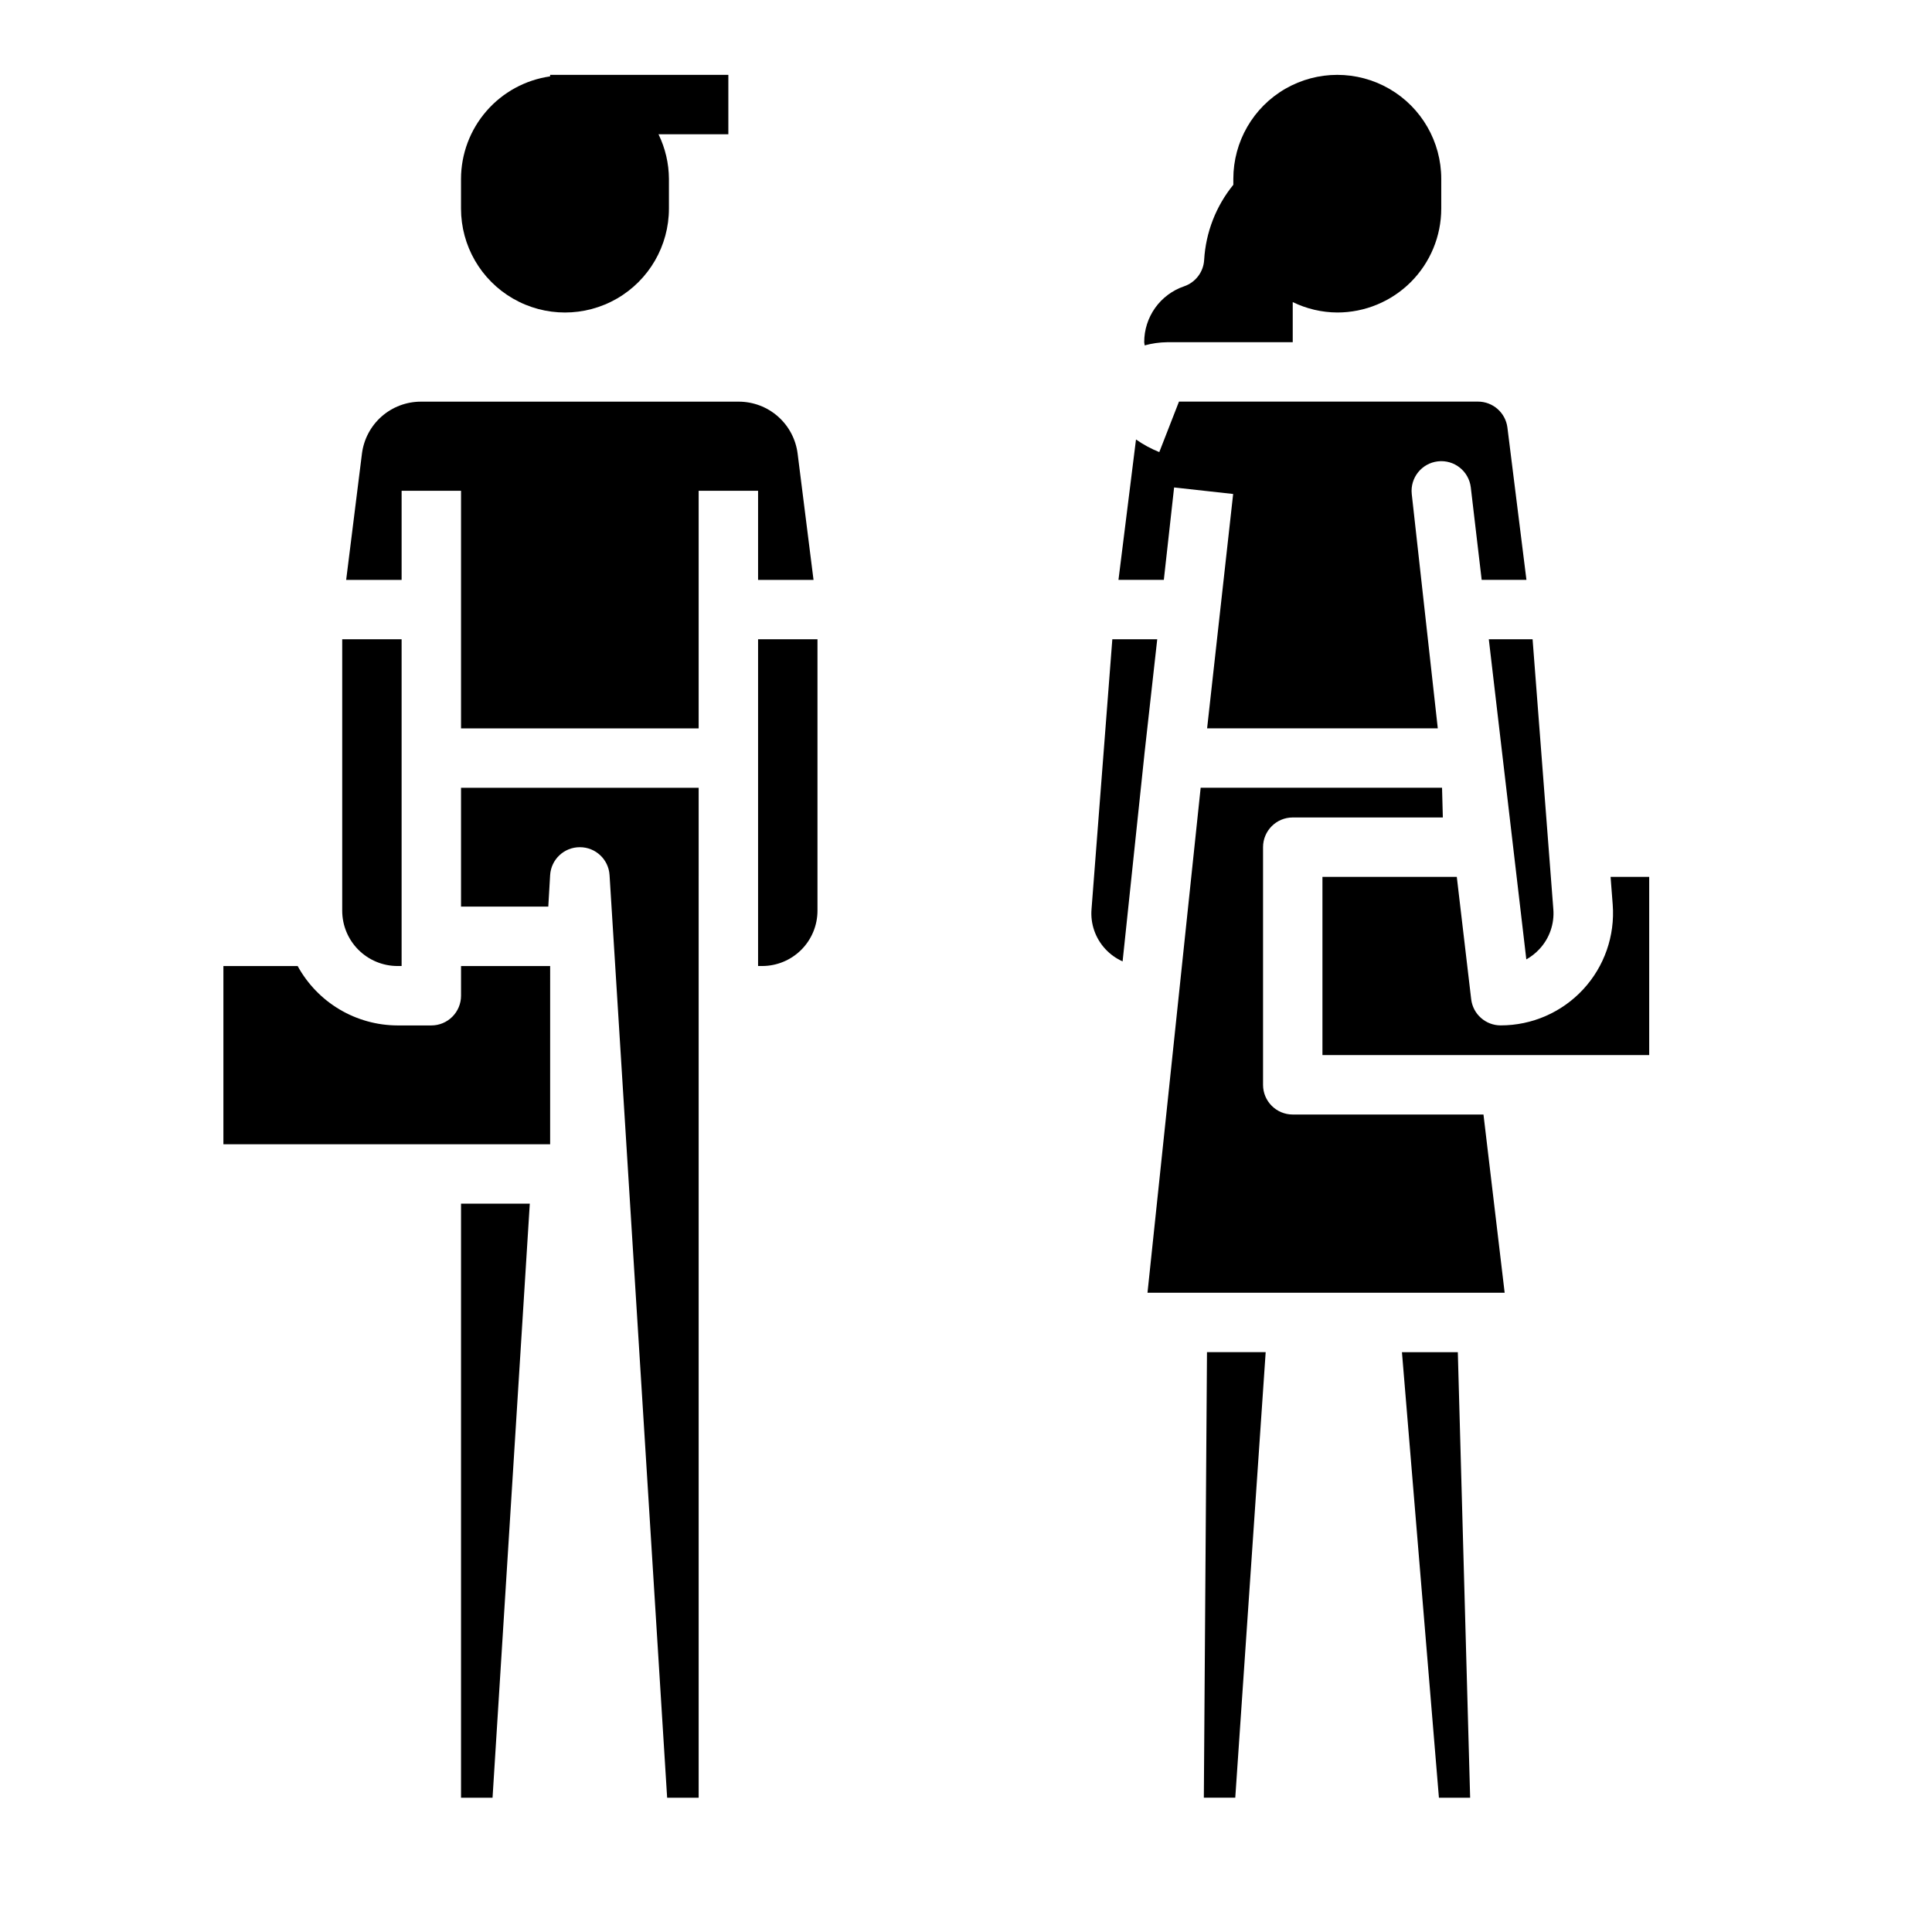
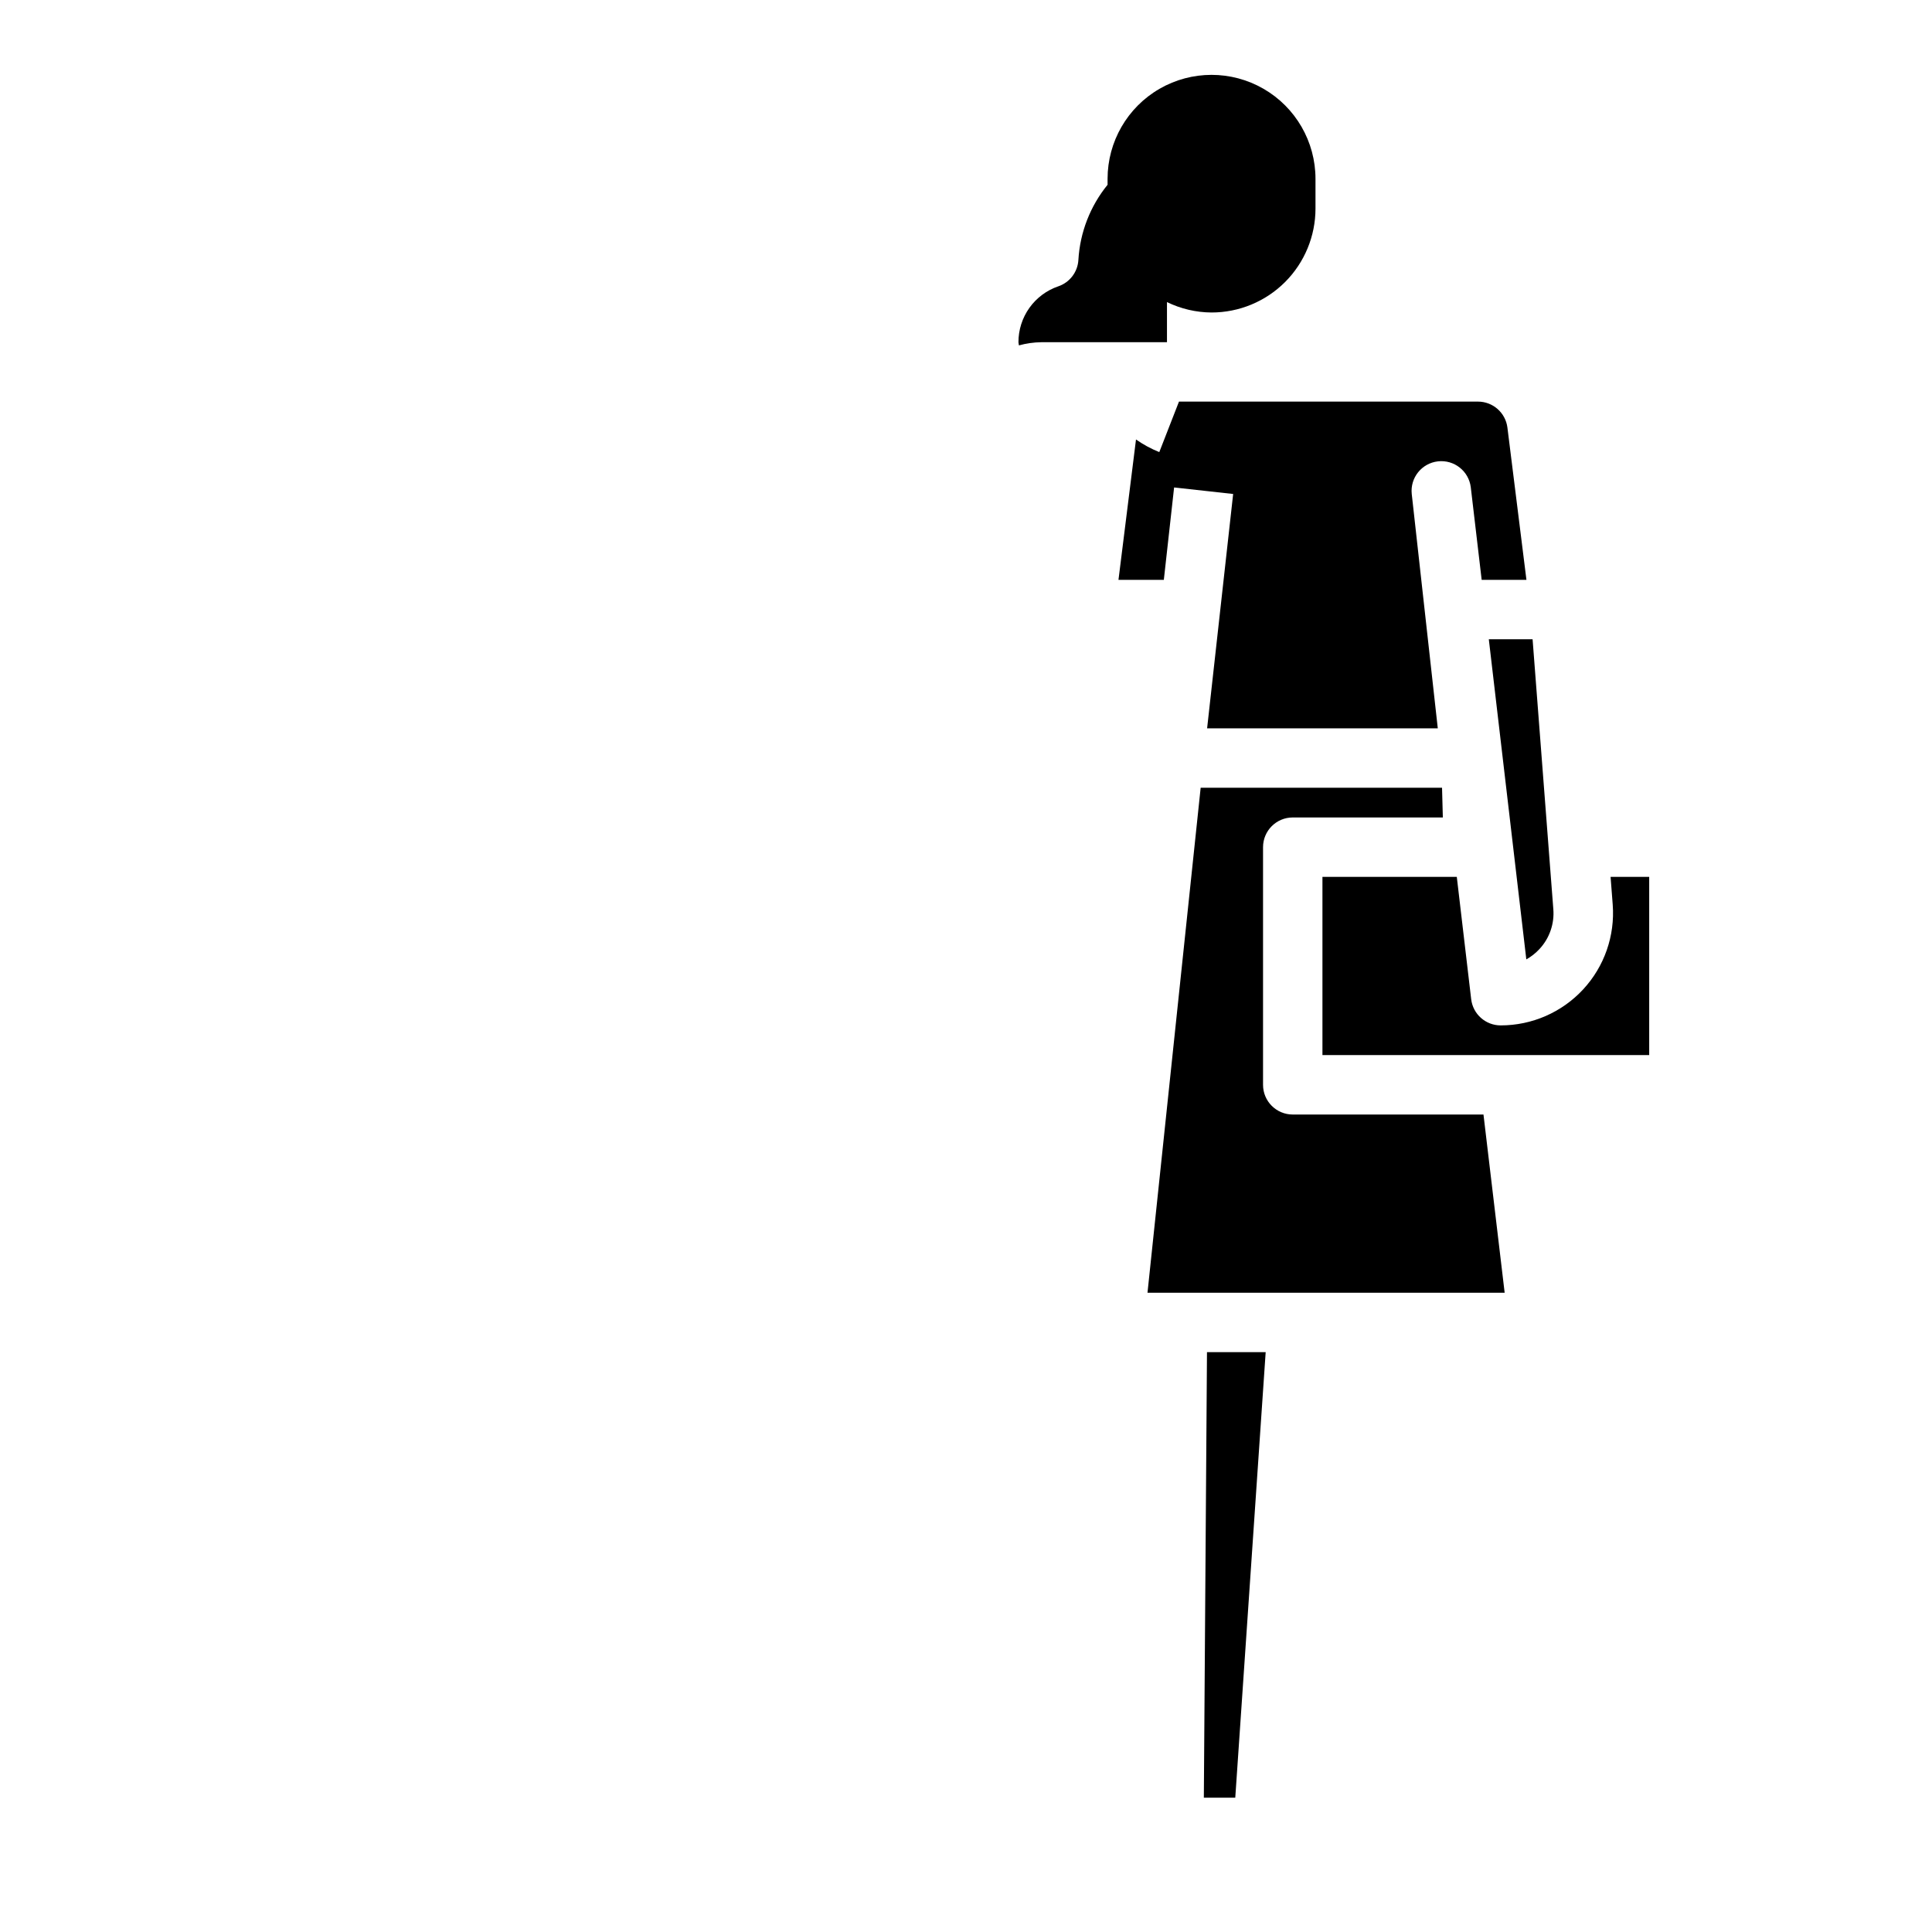
<svg xmlns="http://www.w3.org/2000/svg" fill="#000000" width="800px" height="800px" version="1.1" viewBox="144 144 512 512">
  <g>
-     <path d="m360.64 313.41v71.941c-0.004 3.887-1.547 7.609-4.293 10.355s-6.473 4.293-10.355 4.297h-1.094v-86.594zm-125.95 0h15.742v86.594h-1.094c-3.883-0.004-7.609-1.551-10.355-4.297-2.746-2.746-4.289-6.469-4.293-10.355zm39.84 307.01h-8.352v-157.44h18.223zm15.262-173.18h-86.59v-47.23h19.68c2.598 4.746 6.426 8.715 11.078 11.484 4.652 2.766 9.965 4.238 15.379 4.258h8.965c2.09 0 4.09-0.828 5.566-2.305 1.477-1.477 2.309-3.481 2.309-5.566v-7.871h23.617zm39.359-47.23v220.41h-8.352l-15.262-244.52c-0.258-4.156-3.711-7.391-7.871-7.383-4.172-0.008-7.625 3.234-7.875 7.398l-0.488 8.344h-23.125v-31.488h62.977zm0-125.95v62.977h-62.973v-62.977h-15.746v23.617h-14.695l4.18-33.441c0.477-3.809 2.324-7.309 5.199-9.852 2.875-2.539 6.582-3.941 10.418-3.941h84.23c3.836 0 7.543 1.402 10.418 3.941 2.875 2.543 4.723 6.043 5.199 9.852l4.211 33.441h-14.695v-23.617z" />
-     <path d="m337.02 163.84h-47.234v0.402c-6.539 0.934-12.527 4.191-16.863 9.18-4.336 4.984-6.734 11.363-6.75 17.973v7.871c0 9.844 5.25 18.938 13.773 23.859 8.527 4.922 19.027 4.922 27.555 0 8.523-4.922 13.773-14.016 13.773-23.859v-7.871c-0.023-4.094-0.965-8.129-2.762-11.809h18.508z" />
    <path d="m548.49 398.25c1.293-0.723 2.465-1.645 3.473-2.731 2.668-2.856 4.004-6.703 3.684-10.598l-5.496-71.516h-11.602z" />
    <path d="m455.15 273.18 15.648 1.73-6.902 62.113h61.133l-6.902-62.109v-0.004c-0.453-4.297 2.644-8.156 6.938-8.645 4.293-0.492 8.176 2.57 8.707 6.859l2.887 24.539h11.863l-5.039-40.336v-0.004c-0.492-3.941-3.844-6.898-7.816-6.894h-79.223l-5.219 13.383c-2.18-0.875-4.25-1.996-6.172-3.344l-4.644 37.195h12.02z" />
    <path d="m486.59 439.36c-4.348 0-7.871-3.523-7.871-7.871v-62.977c0-4.348 3.523-7.875 7.871-7.875h39.777l-0.211-7.871h-63.969l-14.09 133.82h94.652l-5.613-47.23z" />
-     <path d="m453.26 234.69h33.328v-10.637c3.68 1.797 7.715 2.738 11.809 2.762 7.309 0 14.316-2.902 19.484-8.066 5.164-5.168 8.066-12.176 8.066-19.484v-7.871c0-9.844-5.25-18.941-13.773-23.863-8.527-4.922-19.027-4.922-27.555 0-8.523 4.922-13.773 14.02-13.773 23.863v1.574c-4.602 5.656-7.305 12.613-7.731 19.891-0.176 3.211-2.285 5.988-5.332 7.023-3.086 1.055-5.762 3.051-7.656 5.707-1.891 2.656-2.906 5.84-2.898 9.102 0 0.293 0.109 0.551 0.125 0.844v-0.004c1.926-0.531 3.91-0.816 5.906-0.84z" />
-     <path d="m515.53 502.34 9.801 118.08h8.273l-3.266-118.08z" />
+     <path d="m453.26 234.69v-10.637c3.68 1.797 7.715 2.738 11.809 2.762 7.309 0 14.316-2.902 19.484-8.066 5.164-5.168 8.066-12.176 8.066-19.484v-7.871c0-9.844-5.25-18.941-13.773-23.863-8.527-4.922-19.027-4.922-27.555 0-8.523 4.922-13.773 14.02-13.773 23.863v1.574c-4.602 5.656-7.305 12.613-7.731 19.891-0.176 3.211-2.285 5.988-5.332 7.023-3.086 1.055-5.762 3.051-7.656 5.707-1.891 2.656-2.906 5.84-2.898 9.102 0 0.293 0.109 0.551 0.125 0.844v-0.004c1.926-0.531 3.91-0.816 5.906-0.84z" />
    <path d="m570.82 376.38 0.566 7.344c0.629 8.266-2.215 16.418-7.852 22.496-5.637 6.074-13.551 9.527-21.84 9.52-3.992 0-7.352-2.988-7.816-6.949l-3.812-32.41h-35.605v47.23h86.594v-47.23z" />
    <path d="m463.03 620.41h8.328l8.059-118.08h-15.555z" />
-     <path d="m450.68 313.41h-11.902l-5.512 71.523c-0.32 3.894 1.02 7.738 3.684 10.59 1.281 1.379 2.832 2.488 4.551 3.258l5.762-54.703v-0.047z" />
  </g>
</svg>